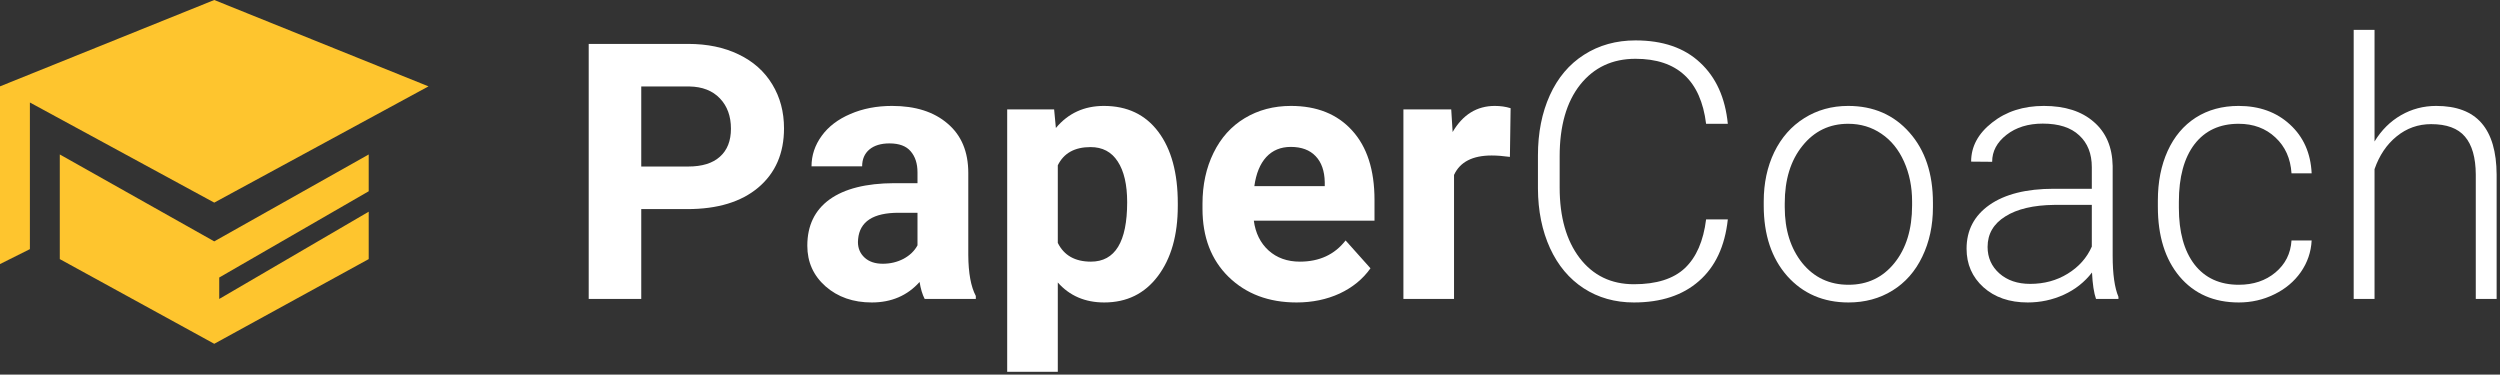
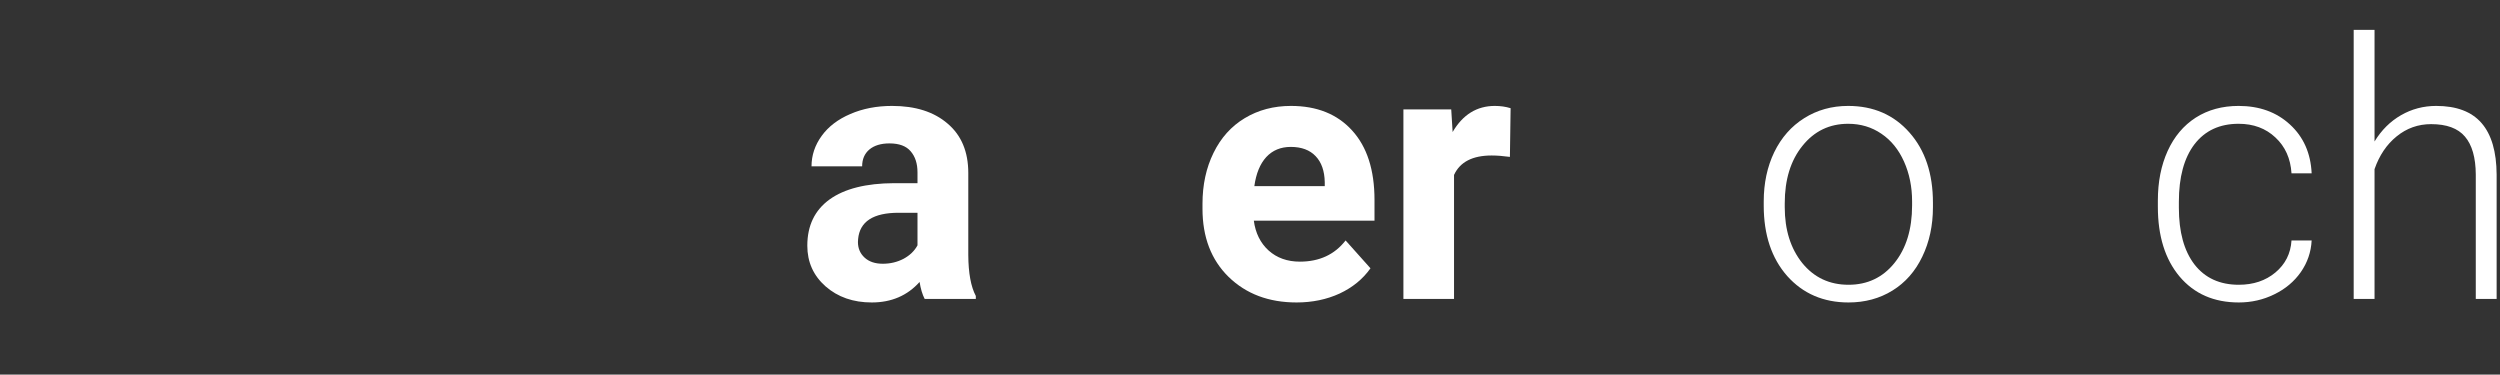
<svg xmlns="http://www.w3.org/2000/svg" width="307" height="46" viewBox="0 0 307 46" fill="none">
  <rect x="0" y="0" width="307" height="46" fill="#333333" stroke="none" />
-   <path d="M78.746 25.677V36.711H72.293V5.392H84.511C86.863 5.392 88.928 5.822 90.706 6.683C92.499 7.543 93.875 8.769 94.836 10.361C95.797 11.938 96.277 13.738 96.277 15.76C96.277 18.829 95.223 21.253 93.115 23.031C91.022 24.794 88.118 25.677 84.403 25.677H78.746ZM78.746 20.449H84.511C86.218 20.449 87.515 20.048 88.404 19.245C89.308 18.442 89.76 17.294 89.76 15.803C89.76 14.269 89.308 13.028 88.404 12.082C87.501 11.135 86.253 10.648 84.662 10.619H78.746V20.449Z" fill="white" />
  <path d="M113.55 36.711C113.263 36.152 113.056 35.457 112.926 34.625C111.421 36.303 109.463 37.142 107.054 37.142C104.774 37.142 102.881 36.482 101.375 35.163C99.884 33.843 99.138 32.18 99.138 30.172C99.138 27.706 100.049 25.813 101.87 24.493C103.706 23.174 106.351 22.507 109.807 22.493H112.668V21.159C112.668 20.084 112.389 19.223 111.829 18.578C111.284 17.933 110.417 17.61 109.227 17.61C108.18 17.61 107.355 17.861 106.753 18.363C106.165 18.865 105.871 19.553 105.871 20.428H99.654C99.654 19.08 100.07 17.832 100.902 16.685C101.734 15.538 102.91 14.642 104.43 13.996C105.95 13.337 107.656 13.007 109.549 13.007C112.417 13.007 114.69 13.731 116.368 15.179C118.06 16.613 118.906 18.635 118.906 21.245V31.334C118.921 33.542 119.229 35.213 119.831 36.346V36.711H113.55ZM108.409 32.388C109.327 32.388 110.173 32.187 110.947 31.785C111.722 31.37 112.295 30.817 112.668 30.129V26.128H110.345C107.233 26.128 105.577 27.204 105.376 29.355L105.355 29.721C105.355 30.495 105.627 31.133 106.172 31.635C106.717 32.137 107.463 32.388 108.409 32.388Z" fill="white" />
-   <path d="M144.633 25.289C144.633 28.874 143.816 31.75 142.181 33.915C140.56 36.066 138.366 37.142 135.599 37.142C133.247 37.142 131.347 36.324 129.898 34.689V45.66H123.682V13.437H129.447L129.662 15.717C131.167 13.91 133.132 13.007 135.556 13.007C138.424 13.007 140.654 14.068 142.245 16.19C143.837 18.313 144.633 21.238 144.633 24.967V25.289ZM138.416 24.837C138.416 22.672 138.029 21.002 137.255 19.826C136.495 18.65 135.383 18.062 133.921 18.062C131.97 18.062 130.63 18.807 129.898 20.299V29.828C130.658 31.362 132.013 32.13 133.964 32.13C136.932 32.13 138.416 29.699 138.416 24.837Z" fill="white" />
  <path d="M159.217 37.142C155.804 37.142 153.022 36.095 150.871 34.001C148.734 31.907 147.666 29.118 147.666 25.633V25.031C147.666 22.694 148.118 20.607 149.021 18.772C149.925 16.922 151.201 15.502 152.85 14.512C154.514 13.509 156.406 13.007 158.529 13.007C161.712 13.007 164.215 14.011 166.036 16.018C167.872 18.026 168.789 20.872 168.789 24.558V27.096H153.969C154.169 28.616 154.772 29.835 155.775 30.753C156.794 31.671 158.077 32.13 159.626 32.13C162.021 32.13 163.892 31.262 165.24 29.527L168.295 32.947C167.363 34.266 166.101 35.299 164.509 36.045C162.917 36.776 161.153 37.142 159.217 37.142ZM158.507 18.04C157.274 18.04 156.27 18.456 155.496 19.288C154.736 20.12 154.248 21.31 154.033 22.859H162.68V22.364C162.652 20.987 162.279 19.926 161.562 19.18C160.845 18.42 159.827 18.04 158.507 18.04Z" fill="white" />
  <path d="M185.417 19.266C184.571 19.152 183.825 19.094 183.18 19.094C180.828 19.094 179.287 19.89 178.555 21.482V36.711H172.339V13.437H178.211L178.383 16.212C179.631 14.075 181.359 13.007 183.567 13.007C184.256 13.007 184.901 13.1 185.503 13.286L185.417 19.266Z" fill="white" />
-   <path d="M212.176 26.946C211.818 30.244 210.635 32.768 208.627 34.517C206.634 36.267 203.974 37.142 200.647 37.142C198.323 37.142 196.266 36.561 194.473 35.399C192.695 34.238 191.318 32.596 190.343 30.473C189.368 28.337 188.873 25.899 188.859 23.16V19.094C188.859 16.312 189.346 13.846 190.321 11.695C191.297 9.544 192.695 7.887 194.516 6.726C196.352 5.55 198.46 4.962 200.84 4.962C204.196 4.962 206.842 5.872 208.778 7.694C210.728 9.501 211.861 12.003 212.176 15.201H209.509C208.849 9.881 205.96 7.22 200.84 7.22C198.001 7.22 195.735 8.282 194.043 10.404C192.365 12.526 191.526 15.459 191.526 19.202V23.031C191.526 26.644 192.343 29.527 193.978 31.678C195.627 33.829 197.85 34.904 200.647 34.904C203.414 34.904 205.501 34.245 206.906 32.925C208.311 31.592 209.179 29.599 209.509 26.946H212.176Z" fill="white" />
  <path d="M216.586 24.73C216.586 22.493 217.016 20.478 217.877 18.686C218.751 16.893 219.977 15.502 221.555 14.512C223.147 13.509 224.946 13.007 226.954 13.007C230.052 13.007 232.561 14.097 234.483 16.276C236.404 18.442 237.365 21.317 237.365 24.902V25.44C237.365 27.691 236.928 29.721 236.053 31.527C235.193 33.32 233.974 34.704 232.396 35.679C230.819 36.654 229.019 37.142 226.997 37.142C223.914 37.142 221.404 36.059 219.468 33.894C217.547 31.714 216.586 28.831 216.586 25.246V24.73ZM219.167 25.44C219.167 28.222 219.884 30.509 221.318 32.302C222.767 34.08 224.66 34.969 226.997 34.969C229.32 34.969 231.199 34.08 232.633 32.302C234.081 30.509 234.805 28.15 234.805 25.225V24.73C234.805 22.952 234.476 21.324 233.816 19.847C233.156 18.37 232.231 17.23 231.041 16.427C229.851 15.61 228.488 15.201 226.954 15.201C224.66 15.201 222.788 16.104 221.34 17.911C219.891 19.704 219.167 22.055 219.167 24.967V25.44Z" fill="white" />
-   <path d="M257.391 36.711C257.133 35.98 256.968 34.897 256.897 33.463C255.993 34.639 254.839 35.55 253.434 36.195C252.042 36.826 250.565 37.142 249.002 37.142C246.765 37.142 244.951 36.518 243.56 35.27C242.183 34.023 241.495 32.445 241.495 30.538C241.495 28.272 242.434 26.48 244.313 25.16C246.206 23.841 248.837 23.181 252.207 23.181H256.875V20.535C256.875 18.872 256.359 17.567 255.326 16.62C254.308 15.66 252.817 15.179 250.852 15.179C249.06 15.179 247.575 15.638 246.4 16.556C245.224 17.474 244.636 18.578 244.636 19.869L242.054 19.847C242.054 17.997 242.915 16.398 244.636 15.05C246.357 13.688 248.472 13.007 250.981 13.007C253.577 13.007 255.62 13.659 257.112 14.964C258.618 16.255 259.392 18.062 259.435 20.385V31.398C259.435 33.65 259.672 35.335 260.145 36.453V36.711H257.391ZM249.303 34.861C251.024 34.861 252.559 34.446 253.907 33.614C255.269 32.782 256.259 31.671 256.875 30.28V25.16H252.272C249.705 25.189 247.697 25.662 246.249 26.58C244.801 27.483 244.076 28.731 244.076 30.323C244.076 31.628 244.557 32.71 245.518 33.571C246.493 34.431 247.755 34.861 249.303 34.861Z" fill="white" />
  <path d="M274.923 34.969C276.715 34.969 278.214 34.467 279.418 33.463C280.637 32.445 281.297 31.133 281.397 29.527H283.871C283.799 30.947 283.355 32.244 282.537 33.42C281.72 34.582 280.63 35.492 279.268 36.152C277.92 36.812 276.471 37.142 274.923 37.142C271.868 37.142 269.445 36.08 267.652 33.958C265.874 31.836 264.985 28.982 264.985 25.397V24.622C264.985 22.328 265.386 20.299 266.189 18.535C266.992 16.771 268.14 15.409 269.631 14.448C271.137 13.487 272.893 13.007 274.901 13.007C277.454 13.007 279.555 13.767 281.204 15.287C282.867 16.807 283.756 18.807 283.871 21.288H281.397C281.283 19.467 280.623 17.997 279.418 16.879C278.228 15.76 276.722 15.201 274.901 15.201C272.578 15.201 270.771 16.04 269.48 17.718C268.204 19.395 267.566 21.747 267.566 24.773V25.526C267.566 28.494 268.204 30.81 269.48 32.474C270.771 34.137 272.585 34.969 274.923 34.969Z" fill="white" />
  <path d="M291.593 17.373C292.439 15.982 293.522 14.907 294.841 14.147C296.161 13.387 297.602 13.007 299.165 13.007C301.66 13.007 303.517 13.709 304.736 15.115C305.955 16.52 306.572 18.628 306.586 21.439V36.711H304.026V21.417C304.012 19.338 303.567 17.789 302.693 16.771C301.832 15.753 300.448 15.244 298.541 15.244C296.949 15.244 295.537 15.746 294.304 16.75C293.085 17.739 292.181 19.08 291.593 20.772V36.711H289.033V3.671H291.593V17.373Z" fill="white" />
-   <path fill-rule="evenodd" clip-rule="evenodd" d="M45.277 23.487V18.968L26.31 29.641L7.342 18.968V31.817L26.31 42.218L45.277 31.817V25.996L26.922 36.711V34.079L45.277 23.487ZM52.62 10.605L26.31 0L0 10.605V32.428L3.671 30.593V12.587L26.31 24.882L52.62 10.605Z" fill="#FEC52E" />
</svg>